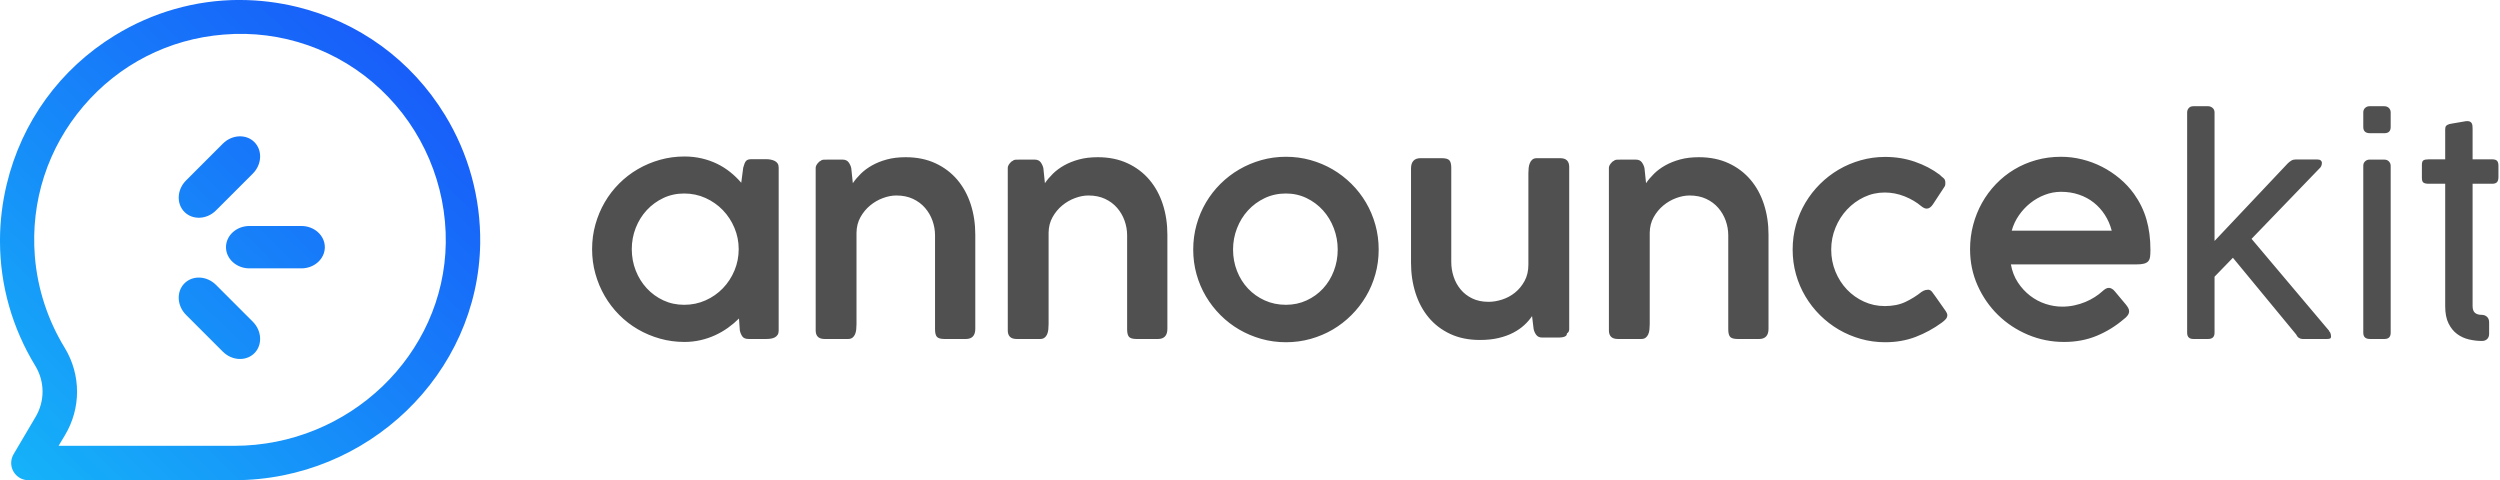
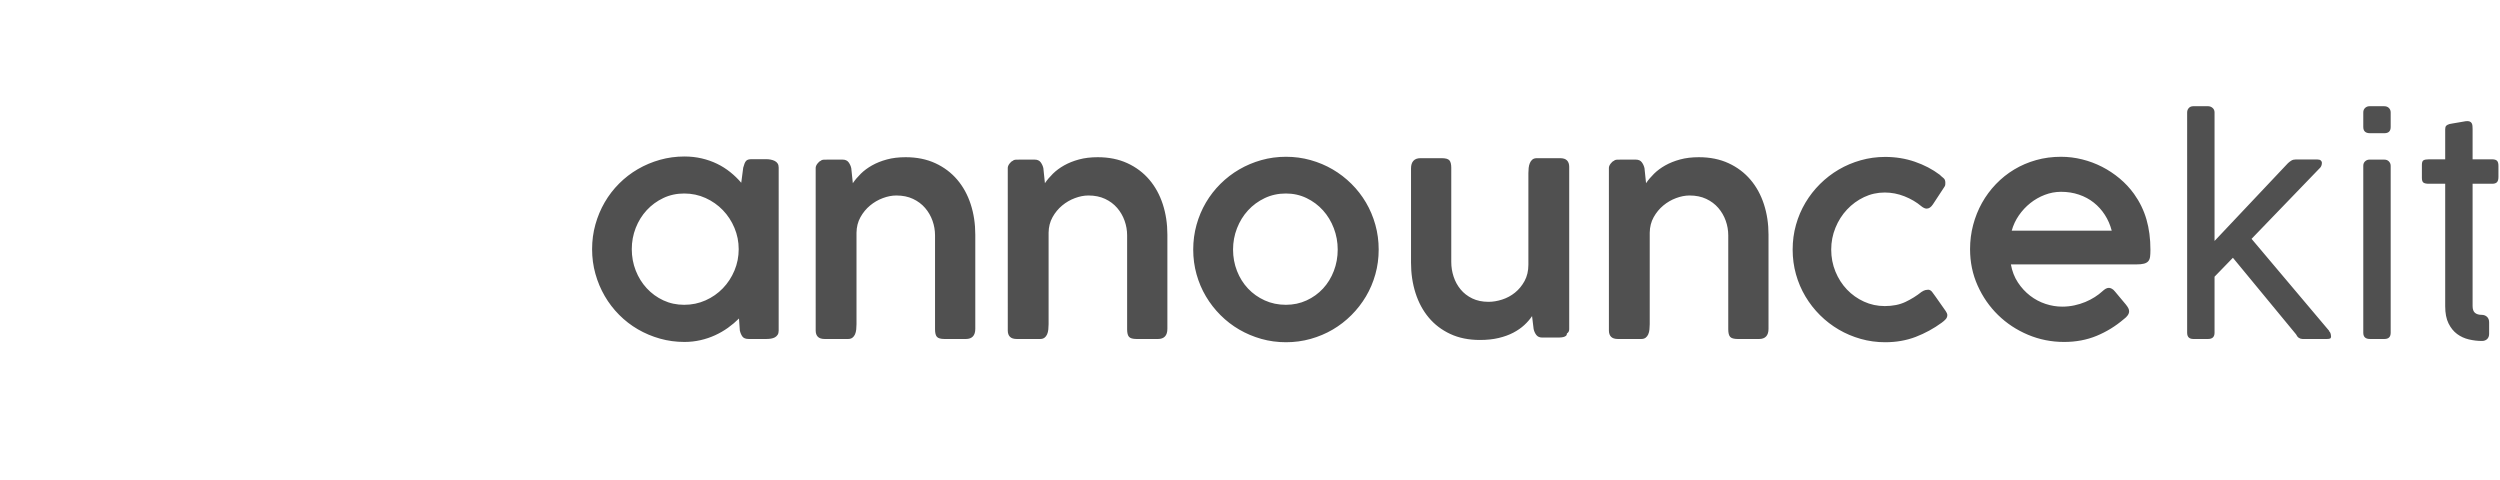
<svg xmlns="http://www.w3.org/2000/svg" height="34" viewBox="0 0 177 34" width="177">
  <linearGradient id="a" x1="-4.112%" x2="95.354%" y1="106.833%" y2="3.606%">
    <stop offset="0" stop-color="#15baf9" />
    <stop offset="1" stop-color="#1853f9" />
  </linearGradient>
  <g fill="none" fill-rule="evenodd">
-     <path d="m17.657 16h3.684c.913 0 1.657.673 1.657 1.5s-.744 1.5-1.657 1.5h-3.684c-.914 0-1.657-.673-1.657-1.5s.743-1.5 1.657-1.5zm-4.485-3.224 2.605-2.605c.646-.646 1.648-.696 2.232-.111.585.585.535 1.586-.111 2.232l-2.605 2.605c-.646.646-1.647.696-2.232.111s-.535-1.586.111-2.232zm2.121 7.395 2.605 2.605c.646.646.696 1.648.111 2.232-.585.585-1.586.535-2.232-.111l-2.605-2.605c-.646-.646-.696-1.647-.111-2.232s1.586-.535 2.232.111zm1.624-20.172h.12c1.314.005 2.635.164 3.944.478 4.415 1.063 8.151 3.785 10.521 7.663 1.673 2.733 2.537 5.876 2.496 9.089-.139 9.247-7.956 16.769-17.425 16.769h-14.562c-.672 0-1.219-.548-1.219-1.221 0-.214.059-.428.169-.618l1.542-2.614c.68-1.124.68-2.515.002-3.635-1.644-2.69-2.494-5.714-2.506-8.791v-.13c.005-1.314.163-2.638.478-3.947 1.063-4.421 3.78-8.162 7.653-10.535 2.689-1.648 5.712-2.499 8.786-2.51zm-12.317 30.811-.452.754h12.426c8.15 0 14.873-6.444 14.987-14.366.056-4.092-1.619-8.048-4.596-10.854-2.982-2.822-7.039-4.242-11.131-3.896-3.881.307-7.407 2.109-9.931 5.072-2.523 2.963-3.744 6.732-3.436 10.616.181 2.292.918 4.545 2.131 6.516 1.143 1.901 1.143 4.259.002 6.157z" fill="url(#a)" />
    <path d="m55.13 23.41c0 .12-.025.218-.075.295-.05.077-.115.137-.195.18-.08.043-.172.073-.275.09-.103.017-.212.025-.325.025h-1.25c-.213 0-.362-.057-.445-.17-.083-.113-.145-.257-.185-.43l-.06-.85c-.233.233-.492.452-.775.655-.283.203-.588.38-.915.53s-.673.267-1.04.35c-.367.083-.743.125-1.13.125-.6 0-1.178-.078-1.735-.235-.557-.157-1.078-.377-1.565-.66-.487-.283-.928-.625-1.325-1.025-.397-.4-.737-.843-1.02-1.33-.283-.487-.503-1.01-.66-1.57-.157-.56-.235-1.143-.235-1.75s.078-1.19.235-1.75c.157-.56.377-1.083.66-1.57.283-.487.623-.928 1.02-1.325.397-.397.838-.737 1.325-1.02.487-.283 1.008-.503 1.565-.66.557-.157 1.135-.235 1.735-.235.427 0 .833.045 1.22.135.387.09.748.217 1.085.38.337.163.648.36.935.59.287.23.547.482.78.755l.14-1.07c.033-.12.065-.218.095-.295.03-.077.067-.138.11-.185.043-.047.098-.078.165-.095.067-.017.15-.025.25-.025h1c.107 0 .213.01.32.03s.203.052.29.095c.087.043.155.103.205.18.05.077.075.172.075.285zm-10.4-5.77c0 .533.093 1.038.28 1.515s.447.895.78 1.255.725.645 1.175.855c.45.21.942.315 1.475.315.54 0 1.045-.105 1.515-.315.47-.21.878-.495 1.225-.855s.62-.778.82-1.255.3-.982.3-1.515c0-.527-.1-1.028-.3-1.505-.2-.477-.473-.895-.82-1.255s-.755-.647-1.225-.86c-.47-.213-.975-.32-1.515-.32-.533 0-1.025.107-1.475.32-.45.213-.842.5-1.175.86s-.593.778-.78 1.255c-.187.477-.28.978-.28 1.505zm13.02-5.75c0-.093.04-.193.12-.3s.157-.173.23-.2c.053-.053.133-.082.24-.085.107-.003.207-.005.3-.005h1.01c.193 0 .337.063.43.19s.157.267.19.42l.11 1.06c.153-.227.342-.45.565-.67.223-.22.488-.417.795-.59s.657-.313 1.05-.42.837-.16 1.33-.16c.787 0 1.487.142 2.1.425.613.283 1.13.672 1.55 1.165s.738 1.073.955 1.74c.217.667.325 1.383.325 2.15v6.67c0 .24-.057.42-.17.54s-.277.18-.49.18h-1.52c-.267 0-.445-.05-.535-.15-.09-.1-.135-.277-.135-.53v-6.66c0-.353-.06-.698-.18-1.035-.12-.337-.295-.638-.525-.905-.23-.267-.515-.48-.855-.64s-.733-.24-1.18-.24c-.307 0-.625.062-.955.185-.33.123-.632.298-.905.525s-.5.502-.68.825c-.18.323-.273.688-.28 1.095v6.48c0 .127-.007.253-.02.38s-.042.24-.085.34c-.043.1-.105.18-.185.24s-.183.09-.31.09h-1.65c-.22 0-.382-.052-.485-.155s-.155-.252-.155-.445zm13.6 0c0-.093.04-.193.12-.3s.157-.173.23-.2c.053-.053.133-.082.24-.085.107-.003.207-.005.3-.005h1.01c.193 0 .337.063.43.19s.157.267.19.42l.11 1.06c.153-.227.342-.45.565-.67.223-.22.488-.417.795-.59s.657-.313 1.05-.42.837-.16 1.33-.16c.787 0 1.487.142 2.1.425.613.283 1.13.672 1.55 1.165s.738 1.073.955 1.74c.217.667.325 1.383.325 2.15v6.67c0 .24-.057.42-.17.54s-.277.18-.49.18h-1.52c-.267 0-.445-.05-.535-.15-.09-.1-.135-.277-.135-.53v-6.66c0-.353-.06-.698-.18-1.035-.12-.337-.295-.638-.525-.905-.23-.267-.515-.48-.855-.64s-.733-.24-1.18-.24c-.307 0-.625.062-.955.185-.33.123-.632.298-.905.525s-.5.502-.68.825c-.18.323-.273.688-.28 1.095v6.48c0 .127-.007.253-.02.38s-.042.24-.085.34c-.043.1-.105.18-.185.24s-.183.09-.31.09h-1.65c-.22 0-.382-.052-.485-.155-.103-.103-.155-.252-.155-.445zm13.13 5.78c0-.607.078-1.192.235-1.755.157-.563.378-1.088.665-1.575s.63-.928 1.03-1.325c.4-.397.843-.737 1.33-1.02.487-.283 1.008-.503 1.565-.66.557-.157 1.138-.235 1.745-.235.6 0 1.18.078 1.74.235.56.157 1.082.377 1.565.66.483.283.925.623 1.325 1.02.4.397.743.838 1.03 1.325s.508 1.012.665 1.575c.157.563.235 1.148.235 1.755s-.078 1.19-.235 1.75c-.157.56-.378 1.082-.665 1.565-.287.483-.63.925-1.03 1.325s-.842.742-1.325 1.025c-.483.283-1.005.503-1.565.66s-1.14.235-1.74.235c-.607 0-1.188-.078-1.745-.235-.557-.157-1.078-.377-1.565-.66-.487-.283-.93-.625-1.33-1.025s-.743-.842-1.03-1.325c-.287-.483-.508-1.005-.665-1.565-.157-.56-.235-1.143-.235-1.75zm2.82 0c0 .533.093 1.038.28 1.515.187.477.447.892.78 1.245s.728.633 1.185.84c.457.207.955.31 1.495.31.527 0 1.015-.103 1.465-.31.45-.207.838-.487 1.165-.84s.582-.768.765-1.245c.183-.477.275-.982.275-1.515 0-.527-.092-1.03-.275-1.51-.183-.48-.438-.902-.765-1.265-.327-.363-.715-.653-1.165-.87-.45-.217-.938-.325-1.465-.325-.54 0-1.038.108-1.495.325-.457.217-.852.507-1.185.87-.333.363-.593.785-.78 1.265s-.28.983-.28 1.51zm23.64 5.94c0 .073-.025.13-.075.17s-.112.068-.185.085-.153.027-.24.03-.163.005-.23.005h-1.01c-.193 0-.337-.062-.43-.185s-.157-.265-.19-.425l-.11-.91c-.147.22-.33.432-.55.635s-.48.383-.78.54c-.3.157-.645.282-1.035.375s-.832.14-1.325.14c-.793 0-1.493-.142-2.1-.425-.607-.283-1.115-.67-1.525-1.16-.41-.49-.722-1.068-.935-1.735s-.32-1.383-.32-2.15v-6.67c0-.24.057-.422.17-.545.113-.123.277-.185.49-.185h1.52c.267 0 .445.05.535.15s.135.277.135.53v6.67c0 .353.055.698.165 1.035.11.337.275.638.495.905s.495.48.825.64.715.24 1.155.24c.307 0 .627-.053.96-.16s.637-.27.91-.49.5-.495.68-.825.27-.715.27-1.155v-6.49c0-.12.007-.242.02-.365.013-.123.042-.237.085-.34.043-.103.103-.187.18-.25.077-.063.182-.095.315-.095h1.65c.22 0 .382.053.485.16s.155.257.155.45v11.5c0 .133-.053.233-.16.3zm2.97-11.72c0-.093.04-.193.12-.3s.157-.173.23-.2c.053-.053.133-.082.24-.085.107-.003.207-.005.3-.005h1.01c.193 0 .337.063.43.19s.157.267.19.42l.11 1.06c.153-.227.342-.45.565-.67s.488-.417.795-.59.657-.313 1.05-.42.837-.16 1.33-.16c.787 0 1.487.142 2.1.425.613.283 1.13.672 1.55 1.165s.738 1.073.955 1.74.325 1.383.325 2.15v6.67c0 .24-.057.42-.17.54s-.277.18-.49.18h-1.52c-.267 0-.445-.05-.535-.15s-.135-.277-.135-.53v-6.66c0-.353-.06-.698-.18-1.035-.12-.337-.295-.638-.525-.905s-.515-.48-.855-.64-.733-.24-1.18-.24c-.307 0-.625.062-.955.185-.33.123-.632.298-.905.525s-.5.502-.68.825c-.18.323-.273.688-.28 1.095v6.48c0 .127-.007.253-.02.38s-.042.24-.085.34-.105.18-.185.24-.183.09-.31.09h-1.65c-.22 0-.382-.052-.485-.155s-.155-.252-.155-.445zm22.13 8.78c.113-.073.208-.118.285-.135.077-.017.142-.025.195-.025.113.007.21.067.29.18l.24.33.71 1.01c.033.047.06.095.08.145s.03.095.03.135c0 .107-.037.202-.11.285s-.17.168-.29.255c-.567.413-1.178.747-1.835 1s-1.378.38-2.165.38c-.593 0-1.168-.078-1.725-.235s-1.077-.377-1.56-.66c-.483-.283-.925-.623-1.325-1.02s-.745-.838-1.035-1.325-.513-1.01-.67-1.57-.235-1.143-.235-1.75.078-1.19.235-1.75.38-1.083.67-1.57.635-.928 1.035-1.325c.4-.397.842-.737 1.325-1.02.483-.283 1.003-.503 1.56-.66.557-.157 1.132-.235 1.725-.235.74 0 1.44.113 2.1.34s1.247.533 1.76.92l-.01-.01c.093.093.185.175.275.245.09.07.135.178.135.325 0 .04-.002.087-.005.14s-.022.103-.055.15l-.82 1.25c-.133.2-.28.3-.44.3-.113 0-.24-.057-.38-.17-.34-.287-.737-.52-1.19-.7s-.92-.27-1.4-.27c-.52 0-1.008.108-1.465.325-.457.217-.858.51-1.205.88-.347.37-.62.8-.82 1.29-.2.49-.3 1.005-.3 1.545 0 .553.1 1.073.3 1.56s.472.91.815 1.27.745.645 1.205.855c.46.21.95.315 1.47.315.567 0 1.057-.098 1.47-.295.413-.197.79-.432 1.13-.705zm14.32 1.93c-.587.5-1.228.893-1.925 1.18s-1.462.43-2.295.43c-.9 0-1.753-.17-2.56-.51s-1.513-.807-2.12-1.4-1.088-1.288-1.445-2.085-.535-1.655-.535-2.575c0-.593.073-1.167.22-1.72s.355-1.072.625-1.555c.27-.483.598-.927.985-1.33.387-.403.818-.748 1.295-1.035s.993-.508 1.55-.665c.557-.157 1.145-.235 1.765-.235.507 0 1.007.062 1.5.185.493.123.962.298 1.405.525s.858.502 1.245.825c.387.323.727.688 1.02 1.095.4.56.693 1.163.88 1.81s.28 1.363.28 2.15c0 .193-.008.355-.025.485-.017.13-.058.235-.125.315s-.167.138-.3.175c-.133.037-.32.055-.56.055h-8.87c.087.48.252.905.495 1.275.243.37.532.683.865.94.333.257.697.45 1.09.58.393.13.787.195 1.18.195.3 0 .588-.03.865-.09s.535-.14.775-.24.462-.215.665-.345c.203-.13.382-.265.535-.405 0-.007.003-.01.01-.01.08-.073.157-.132.23-.175.073-.043.15-.065.23-.065.06 0 .128.02.205.06s.152.107.225.2c.18.22.333.403.46.55s.23.27.31.37.138.187.175.26.055.147.055.22c0 .187-.127.373-.38.56zm-4.44-9.02c-.393 0-.777.072-1.15.215-.373.143-.715.338-1.025.585s-.58.537-.81.87-.398.693-.505 1.08h7.08c-.107-.407-.268-.778-.485-1.115-.217-.337-.478-.627-.785-.87-.307-.243-.657-.432-1.05-.565s-.817-.2-1.27-.2zm8.93-5.62c0-.12.038-.223.115-.31s.185-.13.325-.13h1.04c.12 0 .227.04.32.12s.14.187.14.32v9.1l5.2-5.51c.08-.073.162-.135.245-.185.083-.05.185-.075.305-.075h1.52c.113 0 .197.023.25.07s.08.103.08.17c0 .127-.037.237-.11.33l-4.87 5.05 5.5 6.52h-.02c.067.067.108.138.125.215.017.077.025.135.025.175 0 .073-.022.122-.065.145s-.122.035-.235.035h-1.72c-.093 0-.18-.027-.26-.08s-.147-.137-.2-.25l-4.47-5.42-1.3 1.34v3.97c0 .293-.153.44-.46.44h-1.04c-.293 0-.44-.147-.44-.44zm14.41 15.6c0 .293-.147.44-.44.44h-1.03c-.313 0-.47-.147-.47-.44v-11.82c0-.133.043-.24.13-.32s.19-.12.31-.12h1.04c.14 0 .252.043.335.13s.125.19.125.31zm0-14.57c0 .293-.147.44-.44.44h-1.03c-.313 0-.47-.147-.47-.44v-1.03c0-.133.043-.24.13-.32s.19-.12.31-.12h1.04c.14 0 .252.042.335.125s.125.188.125.315zm6.46 15.15c-.307 0-.615-.037-.925-.11s-.588-.202-.835-.385c-.247-.183-.448-.433-.605-.75s-.235-.722-.235-1.215v-8.67h-1.16c-.167 0-.29-.025-.37-.075-.08-.05-.12-.162-.12-.335v-.93c0-.173.04-.282.12-.325.08-.043.203-.065.37-.065h1.16v-2.13c0-.113.023-.195.07-.245s.127-.092.24-.125c.04-.013.122-.028.245-.045s.252-.038.385-.065c.16-.027.333-.057.52-.09.113-.013.203-.007.27.02s.115.067.145.12.048.115.055.185.01.145.01.225v2.15h1.39c.153 0 .265.033.335.1s.105.187.105.36v.79c0 .173-.035.297-.105.37s-.182.11-.335.11h-1.39v8.65c0 .233.057.397.17.49s.27.14.47.14c.153 0 .28.047.38.14.1.093.15.223.15.39v.82c0 .153-.047.275-.14.365-.093.09-.217.135-.37.135z" fill="#505050" fill-rule="nonzero" />
  </g>
</svg>